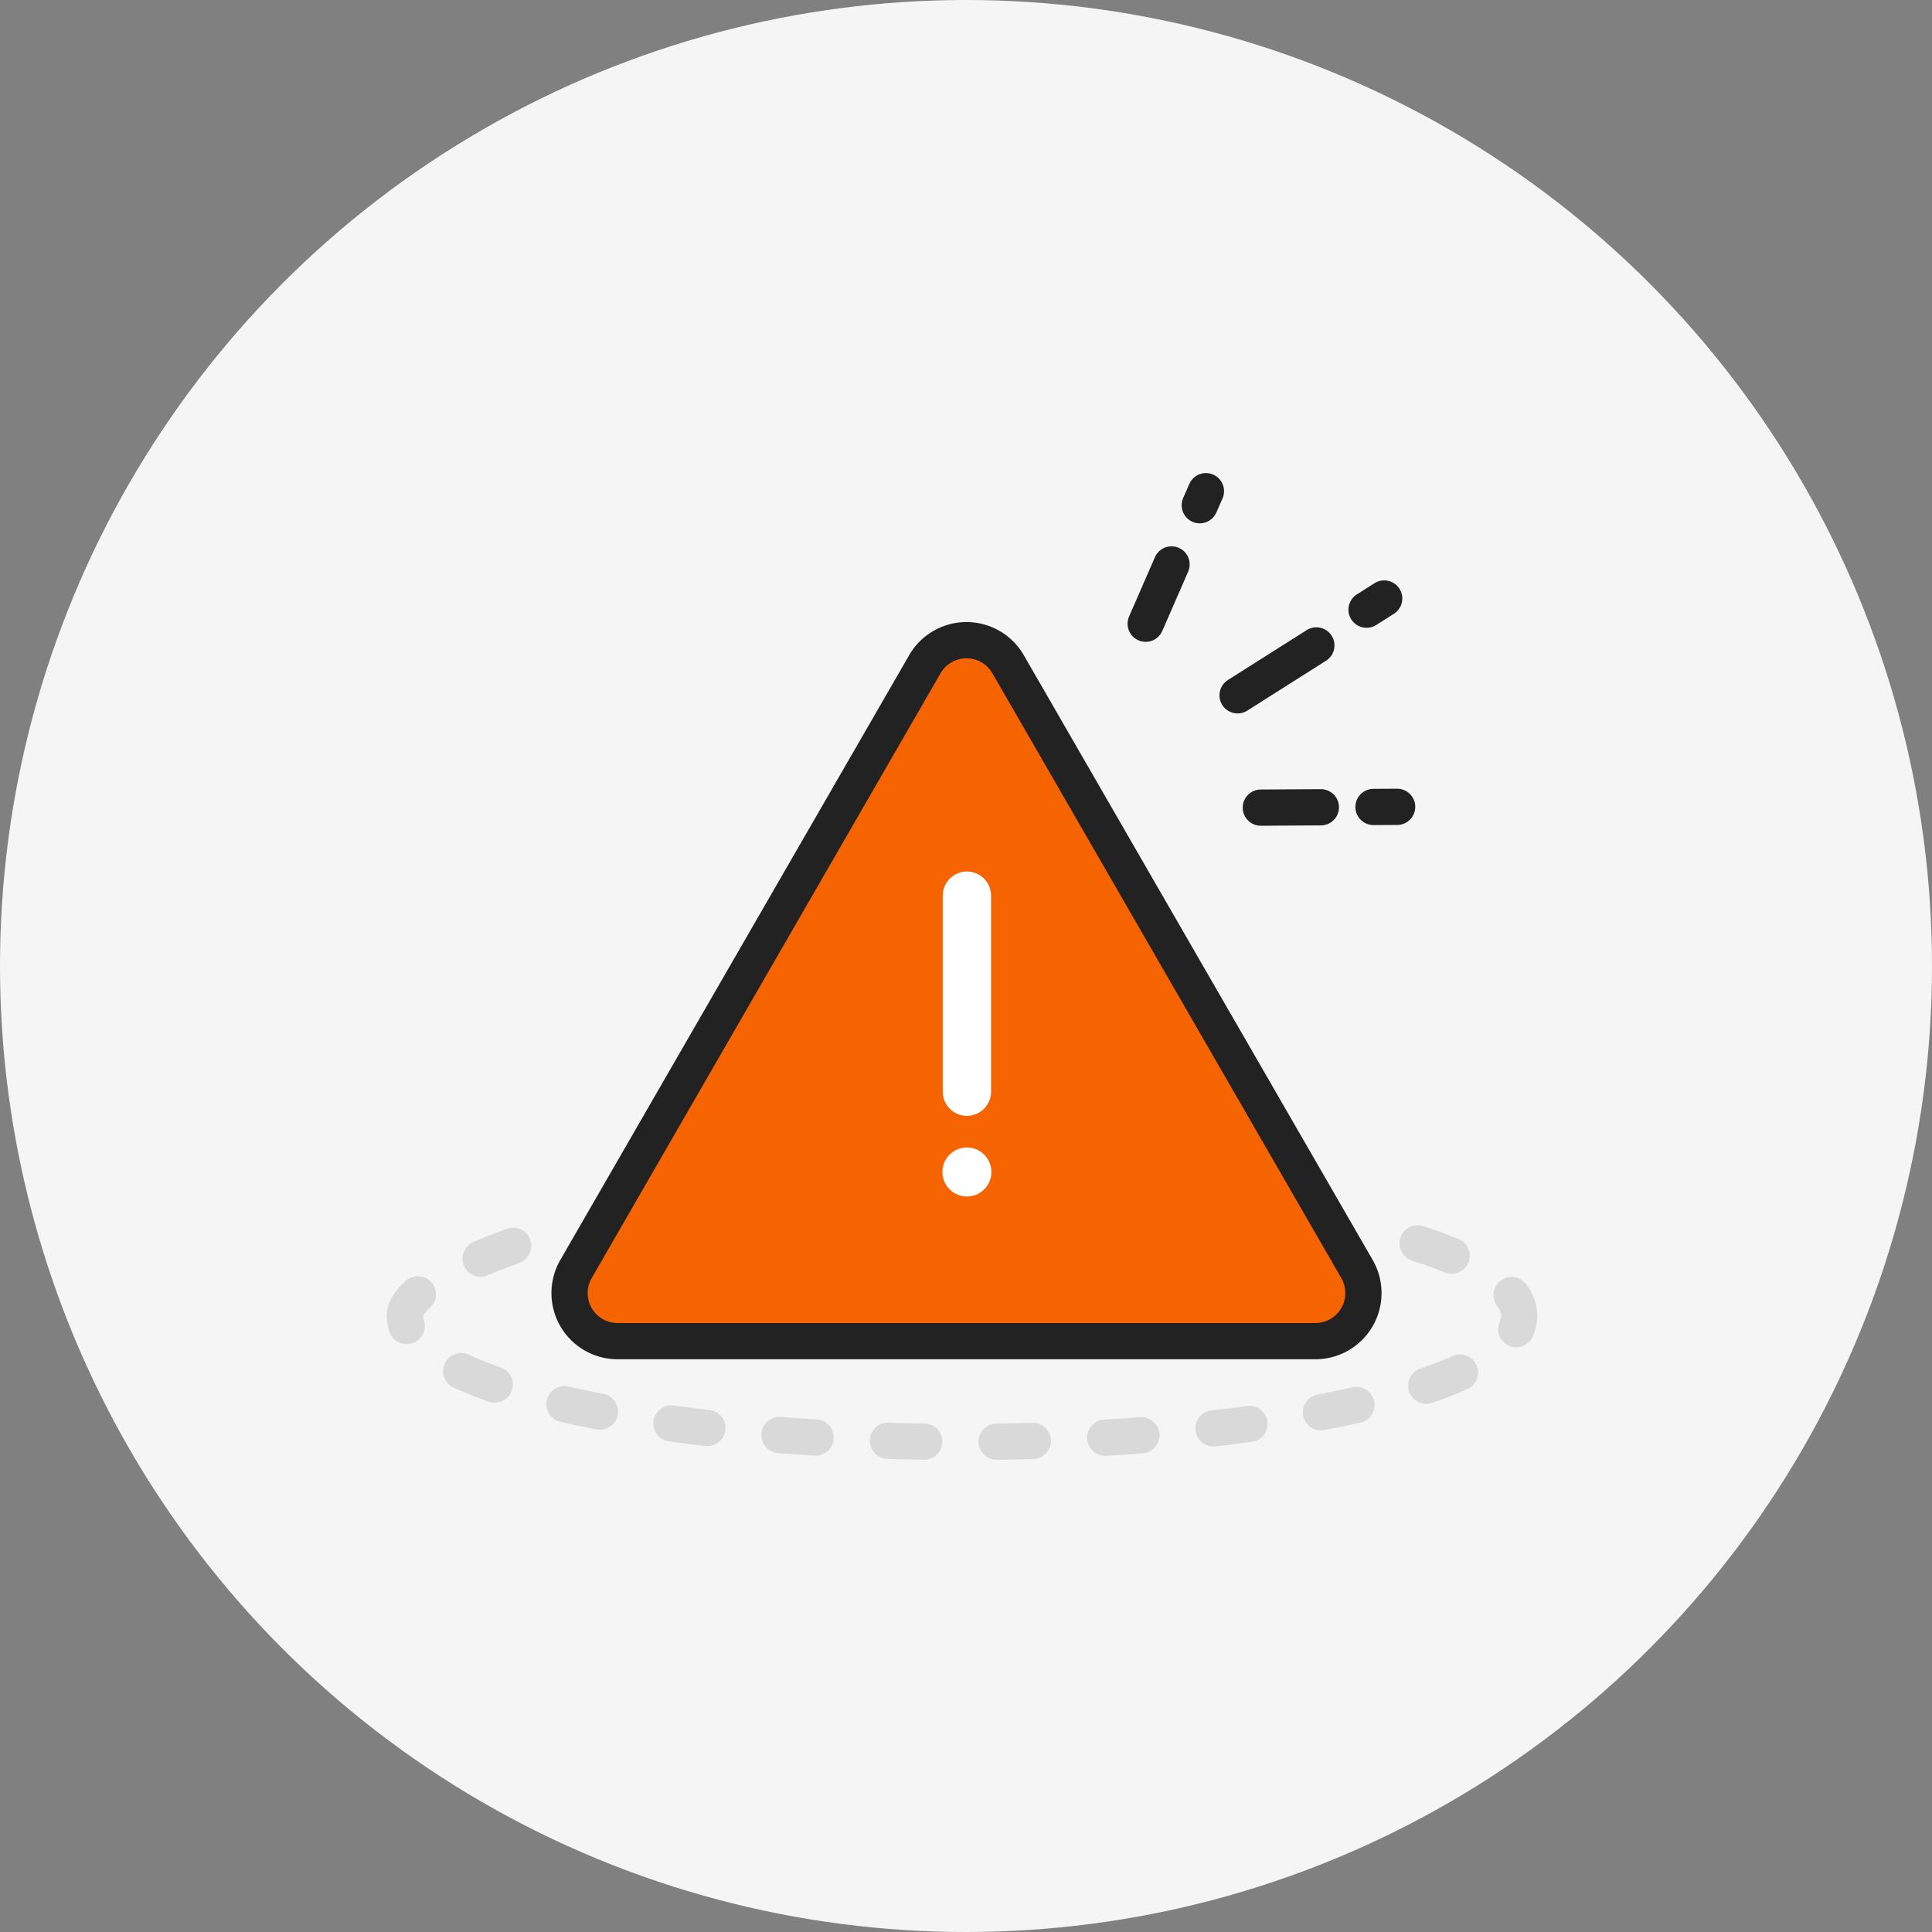
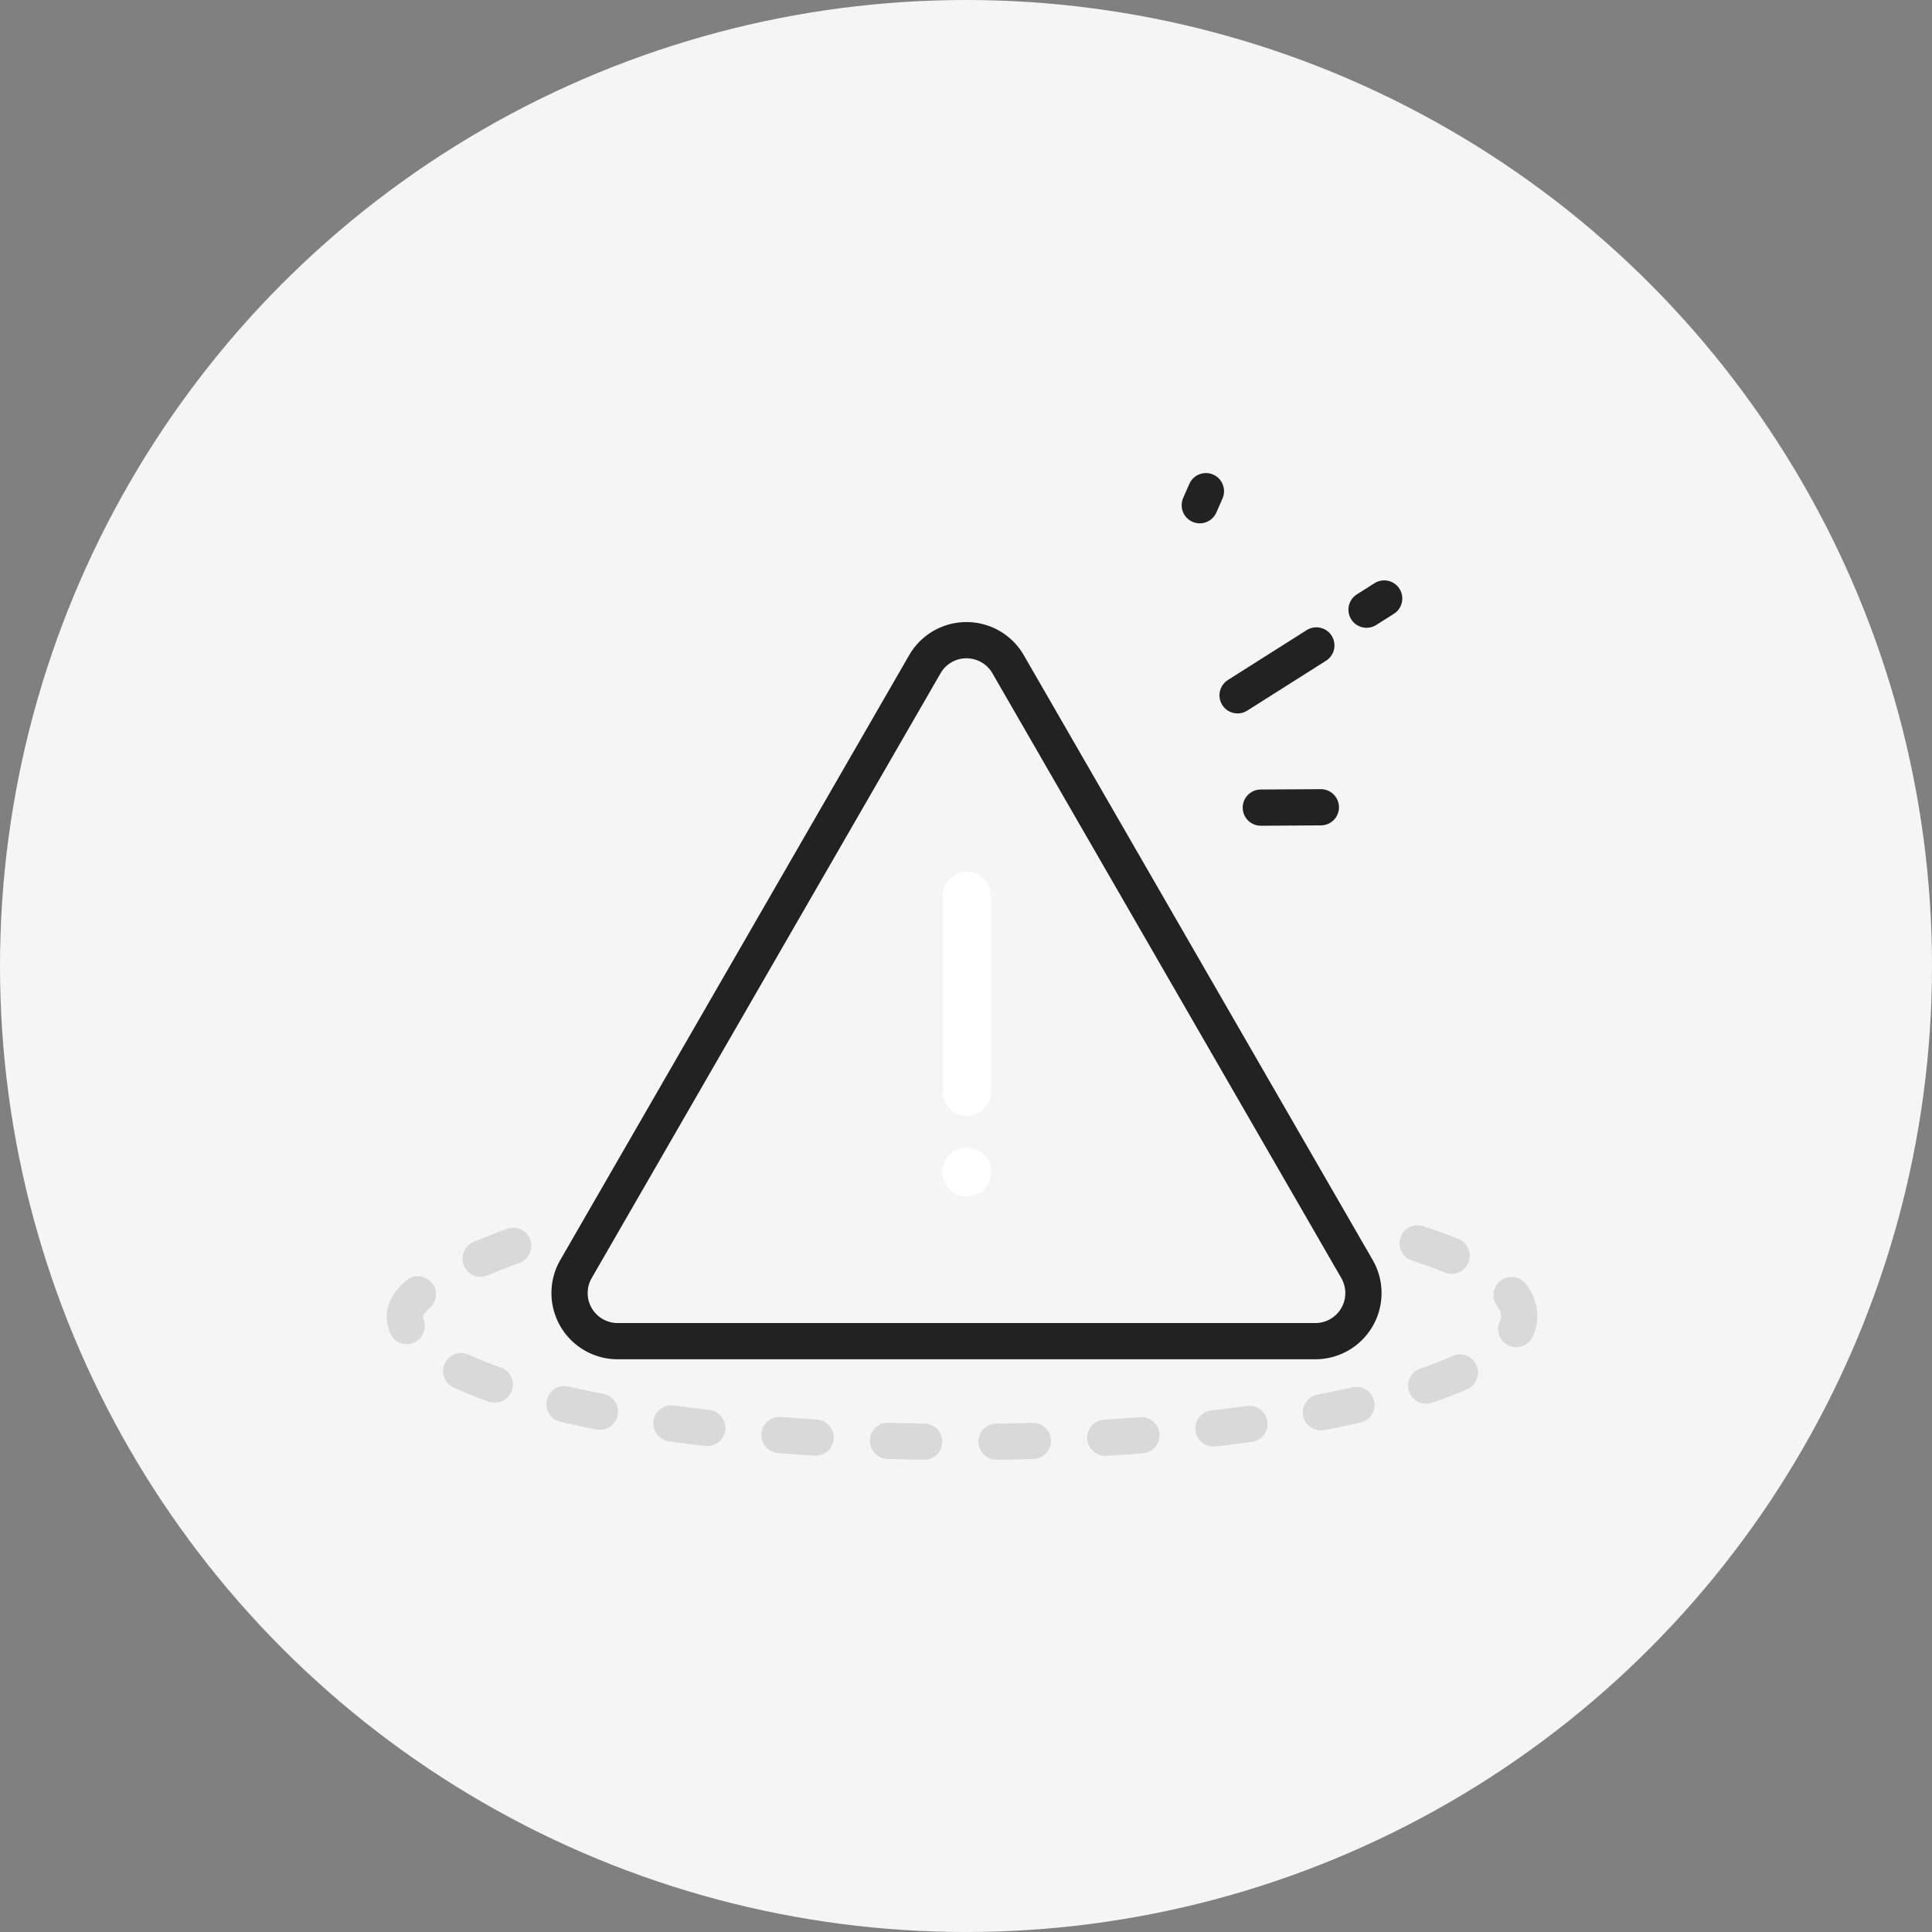
<svg xmlns="http://www.w3.org/2000/svg" id="ic_error_illust01160" width="160" height="160" viewBox="0 0 160 160">
  <rect x="0" y="0" width="160" height="160" fill="#808080" stroke="none" />
  <defs>
    <clipPath id="clip-path">
      <path id="사각형_13561" data-name="사각형 13561" class="cls-1" d="M0 0h96v96H0z" />
    </clipPath>
    <style>
            .cls-1,.cls-6{fill:none}.cls-6{stroke:#222;stroke-miterlimit:10;stroke-width:3px;stroke-linecap:round}
        </style>
  </defs>
  <circle id="타원_1269" data-name="타원 1269" cx="80" cy="80" r="80" style="fill:#f5f5f5" />
  <g id="구성_요소_175_1" data-name="구성 요소 175 – 1" transform="translate(32 32)">
    <g id="그룹_66608" data-name="그룹 66608" style="clip-path:url(#clip-path)">
      <path id="사각형_13560" data-name="사각형 13560" class="cls-1" transform="translate(.13 .051)" d="M0 0h95.819v95.898H0z" />
-       <path id="패스_17171" data-name="패스 17171" d="M47.737 78.633H18.843a3.983 3.983 0 0 1-3.443-5.974l14.444-25.043 14.447-25.044a3.978 3.978 0 0 1 6.893 0L65.63 47.616l14.448 25.043a3.982 3.982 0 0 1-3.447 5.974z" transform="translate(.302 .436)" style="fill:#f56400" />
      <path id="패스_17172" data-name="패스 17172" d="M47.737 78.633H18.843a3.983 3.983 0 0 1-3.443-5.974l14.444-25.043 14.447-25.044a3.978 3.978 0 0 1 6.893 0L65.63 47.616l14.448 25.043a3.982 3.982 0 0 1-3.447 5.974z" transform="translate(.302 .436)" style="stroke-width:3px;stroke-miterlimit:10;stroke:#222;fill:none" />
      <path id="선_1374" data-name="선 1374" class="cls-6" transform="translate(70.491 21.451)" d="M6.524 0 0 4.132" />
-       <path id="선_1375" data-name="선 1375" class="cls-6" transform="translate(62.88 14.743)" d="M2.142 0 0 4.911" />
      <path id="선_1376" data-name="선 1376" transform="translate(81.171 17.565)" style="stroke-linecap:round;stroke-width:3px;stroke:#222;fill:none" d="M1.462 0 0 .926" />
      <path id="선_1377" data-name="선 1377" transform="translate(67.36 8.677)" style="stroke-miterlimit:3.999;stroke-linecap:round;stroke-width:3px;stroke:#222;fill:none" d="M.51 0 0 1.164" />
      <path id="선_1378" data-name="선 1378" class="cls-6" transform="translate(72.415 34.855)" d="M0 .029 4.973 0" />
-       <path id="선_1379" data-name="선 1379" class="cls-6" transform="translate(81.747 34.818)" d="M0 .011 1.959 0" />
      <path id="선_1380" data-name="선 1380" transform="translate(48.075 42.175)" style="stroke:#fff;stroke-width:4px;stroke-linecap:round;stroke-miterlimit:10;fill:none" d="M0 0v16.236" />
      <path id="패스_17173" data-name="패스 17173" d="M49.187 63.756a2.028 2.028 0 1 1-2.027-2.029 2.029 2.029 0 0 1 2.027 2.029" transform="translate(.916 1.305)" style="fill:#fff" />
      <path id="패스_17174" data-name="패스 17174" d="M85.371 69.5c5.3 1.7 8.415 3.771 8.415 6.011 0 5.765-20.658 10.437-46.143 10.437S1.5 81.269 1.5 75.506c0-1.935 4.46-4.16 8.971-5.8" transform="translate(.03 1.469)" style="stroke:#d9d9d9;stroke-dasharray:3 6;stroke-linecap:round;stroke-width:3px;fill:none" />
    </g>
  </g>
</svg>